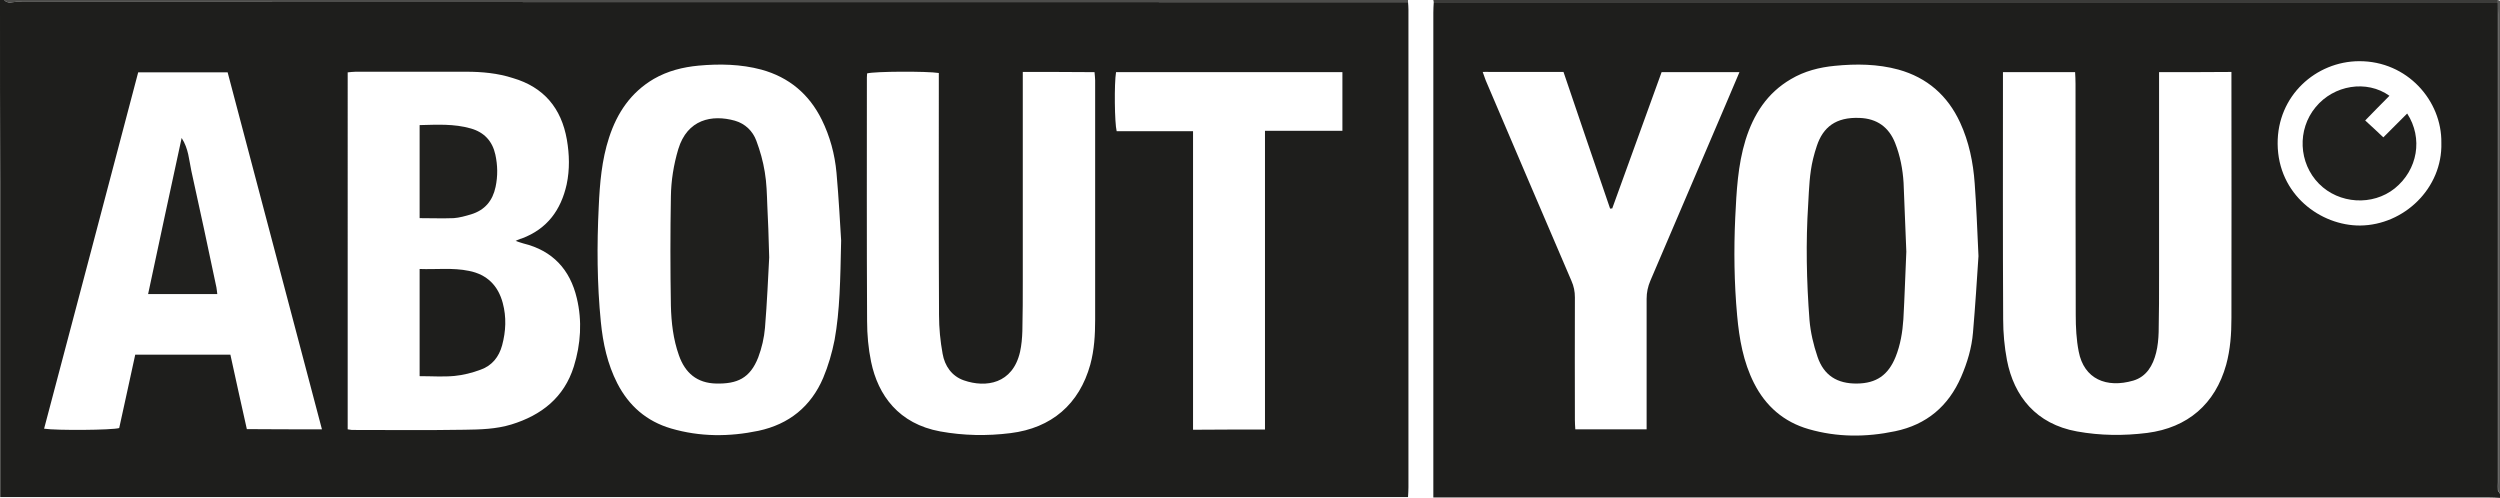
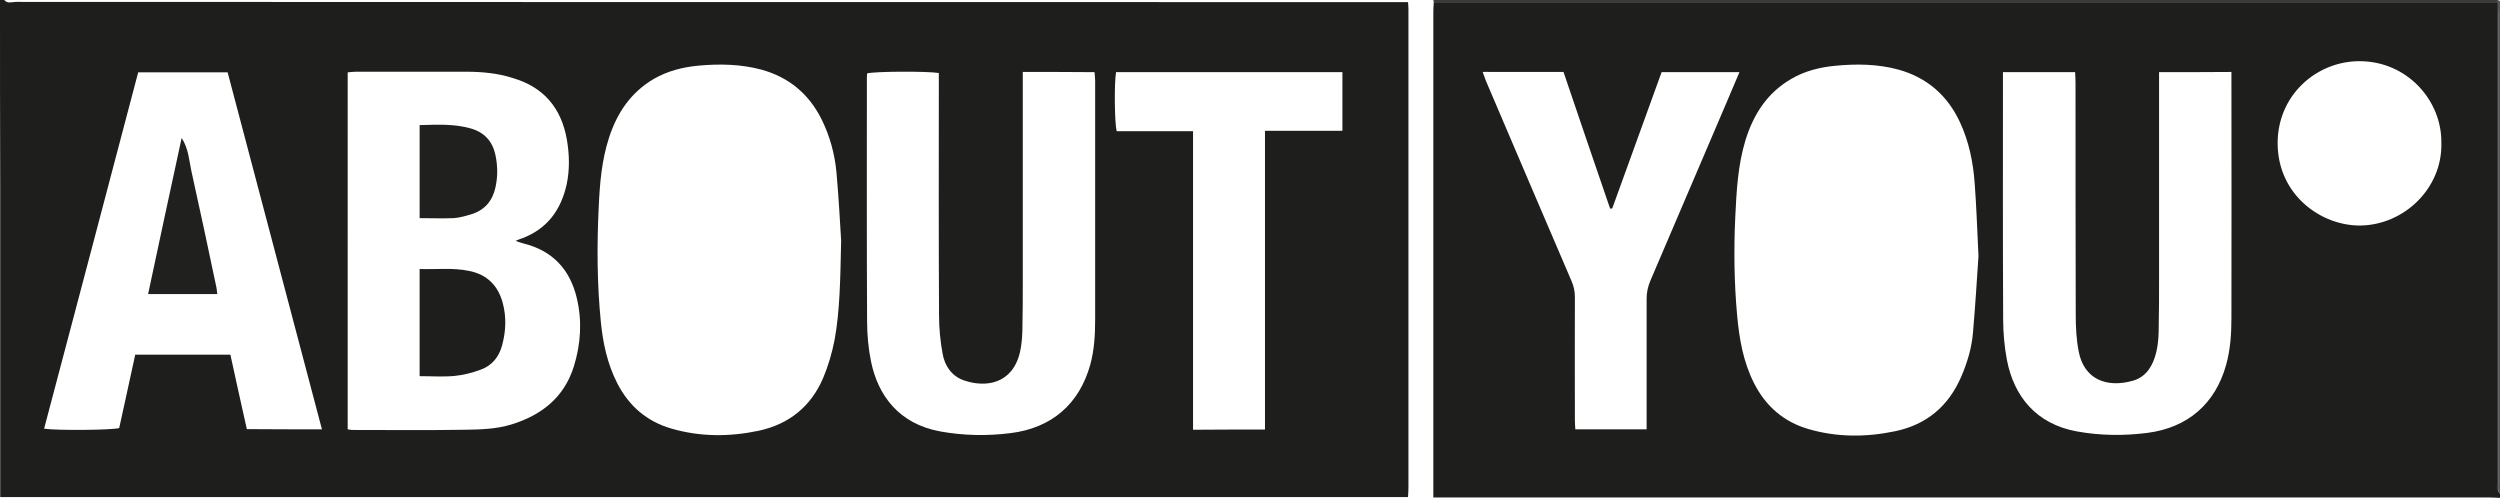
<svg xmlns="http://www.w3.org/2000/svg" version="1.1" id="Layer_1" x="0px" y="0px" viewBox="0 0 1185 236" style="enable-background:new 0 0 1185 236;" xml:space="preserve">
  <style type="text/css">
	.st0{fill:#1E1E1C;}
	.st1{fill:#4D4D4B;}
	.st2{fill:#3B3B39;}
	.st3{fill:#575756;}
	.st4{fill:#20201E;}
	.st5{fill:#1F1F1D;}
</style>
  <g id="KcLpEu.tif">
    <g>
      <path class="st0" d="M0,0c0.7,0,1.3,0,2,0c1.6,1.9,3.7,0.9,5.5,0.9C225.5,1,443.5,1,661.4,1c2,0,4,0,6,0c0.1,1.2,0.2,2.3,0.2,3.5    c0,75.5,0,151,0,226.5c0,1.5-0.1,2.9-0.2,4.6c-222.5,0-444.7,0-667.3,0c0-2,0-3.8,0-5.6c0-48,0-95.9,0-143.9C0,57.4,0,28.7,0,0z     M164.8,203.5c1.1,0.1,1.5,0.3,2,0.3c17.8,0,35.6,0.2,53.4-0.1c7.5-0.1,15-0.3,22.2-2.5c14.3-4.4,25-12.8,29.6-27.5    c3.3-10.6,4-21.6,1.4-32.4c-3.2-13.5-11.4-22.5-25.3-25.9c-1.1-0.3-2.2-0.7-3.7-1.2c0.8-0.4,1.2-0.6,1.6-0.7    c0.5-0.2,0.9-0.4,1.4-0.5c12-4.5,18.5-13.5,21.2-25.6c1.5-7.1,1.3-14.2,0.1-21.2c-2.6-14.9-10.9-24.9-25.6-29.2    C236,34.7,228.5,34,221,34c-17.5,0-34.9,0-52.4,0c-1.3,0-2.5,0.2-3.8,0.3C164.8,90.8,164.8,147,164.8,203.5z M398.7,114    c-0.5-7.6-1.1-19.9-2.2-32.1c-0.8-8.8-3.1-17.3-7-25.2c-6-12.1-15.5-20.1-28.6-23.7c-9.7-2.6-19.8-2.8-29.7-1.9    c-7.5,0.7-14.7,2.5-21.3,6.3c-10.9,6.4-17.4,16.1-21.2,27.8c-3.5,10.7-4.4,21.7-4.9,32.8c-0.9,18.2-0.8,36.5,1,54.6    c1,10.1,3.1,19.9,7.8,29.1c5.5,10.7,13.9,18,25.5,21.4c13.7,4,27.5,4,41.4,1.1c14.5-3.1,24.9-11.5,30.7-25.1    c2.4-5.7,4.2-11.9,5.4-18C398.1,147.2,398.3,132.9,398.7,114z M484.8,34.1c0,2.2,0,4,0,5.8c0,30.9,0,61.7,0,92.6    c0,8.1,0,16.3-0.2,24.4c-0.1,3.3-0.4,6.7-1.1,9.9c-3.5,15.2-16.2,17.1-26.6,13.5c-5.8-2-9.1-6.9-10.1-12.6    c-1.1-6-1.7-12.2-1.7-18.3c-0.2-36.5-0.1-73-0.1-109.5c0-1.8,0-3.6,0-5.3c-5.6-0.9-30.5-0.8-34,0.2c0,0.6-0.1,1.3-0.1,1.9    c0,38.5-0.1,77,0.1,115.5c0,6.4,0.6,13,1.9,19.3c3.3,15.9,13.1,29.4,32.8,33c11.1,2,22.1,2.2,33.3,0.8    c19.4-2.4,32.6-13.7,37.8-32.5c1.9-7,2.3-14.1,2.3-21.2c0-37.8,0-75.7,0-113.5c0-1.3-0.2-2.5-0.3-3.9    C507.3,34.1,496.4,34.1,484.8,34.1z M152.6,203.5c-15-56.8-29.9-113.1-44.7-169.2c-14.4,0-28.3,0-42.4,0    C50.6,90.8,35.8,147,20.9,203.2c5.9,0.9,32.1,0.7,35.6-0.3c2.5-11.5,5.1-23.1,7.6-34.8c15.2,0,30.1,0,45.1,0    c2.6,12,5.2,23.7,7.8,35.3C129,203.5,140.5,203.5,152.6,203.5z M599.6,203.6c0-47.4,0-94.3,0-141.6c12.4,0,24.4,0,36.7,0    c0-9.5,0-18.5,0-27.8c-35.9,0-71.6,0-107.3,0c-0.9,5.4-0.7,24.1,0.3,28c11.8,0,23.8,0,36.2,0c0,16.1,0,31.8,0,47.5    c0,15.6,0,31.2,0,46.8c0,15.7,0,31.4,0,47.2C577,203.6,587.9,203.6,599.6,203.6z" />
      <path class="st0" d="M1185,234c0,0.7,0,1.3,0,2c-1.8-0.1-3.6-0.2-5.5-0.2c-164.6,0-329.2,0-493.9,0c-2,0-3.9,0-6.2,0    c0-2.2,0-4,0-5.8c0-74.7,0-149.3,0-224c0-1.7,0.1-3.3,0.2-5c82.7,0,165.5,0,248.2,0c85.4,0,170.8,0,256.2,0c0,2,0,4,0,6    c0,73.8,0,147.7,0,221.5c0,1.3-0.1,2.7,0,4C1184.2,233,1184.7,233.5,1185,234z M937.8,121.4c-0.6-12.9-1-23.7-1.8-34.5    c-0.7-9.9-2.7-19.7-6.9-28.8c-5.9-12.8-15.6-21.3-29.2-25.1c-9.9-2.7-20.1-2.8-30.2-1.8c-7.3,0.7-14.4,2.5-20.8,6.3    c-11.3,6.6-17.7,16.7-21.5,28.8c-3.7,12-4.3,24.5-4.9,36.9c-0.7,15.4-0.5,30.9,0.9,46.3c1,11.1,2.9,22,8,32.1    c5.5,10.9,14.1,18.4,25.9,21.8c13.5,3.9,27.2,3.9,41,1c14.9-3.1,25.3-11.9,31.3-25.8c2.9-6.7,5-13.7,5.6-21    C936.3,144.8,937.1,132,937.8,121.4z M1023.4,34.2c0,2.1,0,3.9,0,5.7c0,30.2,0,60.4,0,90.6c0,9,0,17.9-0.2,26.9    c-0.1,3.3-0.4,6.6-1.2,9.8c-1.5,6-4.5,11.3-10.8,13.2c-12.7,3.7-23.4-0.7-25.9-13.8c-1.1-5.6-1.4-11.5-1.4-17.3    c-0.1-36.5-0.1-73-0.1-109.5c0-1.9-0.1-3.8-0.2-5.6c-11.7,0-22.8,0-34.2,0c0,1.3,0,2.3,0,3.2c0,38-0.1,76,0.1,114    c0,6.4,0.6,13,1.8,19.3c3.3,17.1,13.8,30.3,33.2,33.8c11.1,2,22.1,2.1,33.3,0.7c19.2-2.5,32.2-13.7,37.4-32.3    c2-7.3,2.5-14.7,2.5-22.2c0.1-37.3,0-74.6,0-112c0-1.5,0-2.9,0-4.6C1046.2,34.2,1035.2,34.2,1023.4,34.2z M702.8,34.1    c0.8,2.1,1.2,3.6,1.9,5.1c13.4,31.3,26.7,62.7,40.2,94c1.1,2.5,1.6,5,1.6,7.7c-0.1,19.4,0,38.8,0,58.2c0,1.4,0.1,2.9,0.2,4.4    c11.4,0,22.5,0,33.8,0c0-1.9,0-3.6,0-5.2c0-18.9,0-37.8,0-56.7c0-3,0.6-5.8,1.8-8.6c11.9-27.8,23.8-55.7,35.7-83.5    c2.1-5,4.2-10,6.5-15.3c-12.5,0-24.6,0-36.9,0c-7.8,21.6-15.6,43.1-23.4,64.6c-0.3,0-0.6,0-1,0.1c-7.4-21.6-14.8-43.2-22.1-64.8    c-12,0-23.4,0-34.9,0C705.1,34,704.3,34.1,702.8,34.1z M1157.2,67.7c0.3-19.9-16.1-38.8-39-38.7c-20.4,0.1-38.8,16.3-38.6,39.2    c0.2,24.1,20.4,38.8,39.1,38.7C1139.5,106.7,1157.8,89.2,1157.2,67.7z" />
-       <path class="st1" d="M667.4,0c0,0.3,0,0.7,0,1c-2,0-4,0-6,0C443.5,1,225.5,1,7.5,0.9c-1.8,0-4,1-5.5-0.9C223.8,0,445.6,0,667.4,0z    " />
      <path class="st2" d="M679.6,1c-0.1-0.3-0.1-0.7-0.2-1c168.2,0,336.4,0,504.6,0c0,0.3,0,0.6,0,1c-85.4,0-170.8,0-256.2,0    C845.1,1,762.3,1,679.6,1z" />
      <path class="st3" d="M1184,1c0-0.3,0-0.6,0-1c0.3,0.2,0.9,0.3,1,0.5c0.1,1.3,0,2.7,0,4c0,76.5,0,153,0,229.5    c-0.3-0.5-0.8-1-0.9-1.6c-0.1-1.3,0-2.7,0-4c0-73.8,0-147.7,0-221.5C1184.1,5,1184,3,1184,1z" />
      <path class="st0" d="M198.9,178.3c0-17.1,0-33.7,0-50.8c7.9,0.3,15.7-0.7,23.4,0.9c8.6,1.7,13.8,7,16,15.2    c1.8,6.7,1.5,13.4-0.3,20.1c-1.5,5.5-4.8,9.6-10.1,11.5c-4,1.5-8.3,2.6-12.5,3C210.1,178.7,204.8,178.3,198.9,178.3z" />
      <path class="st4" d="M198.9,103.4c0-14.9,0-29.3,0-44.1c8.2-0.2,16.3-0.7,24.3,1.6c6.3,1.8,10.2,6,11.6,12.4    c1.1,5.1,1.2,10.1,0.1,15.3c-1.4,6.6-5.1,11-11.6,13c-2.7,0.8-5.5,1.6-8.2,1.8C209.8,103.6,204.5,103.4,198.9,103.4z" />
-       <path class="st5" d="M364.6,122c-0.5,9.2-1,21.3-2,33.4c-0.4,4.7-1.5,9.5-3.2,14c-3.9,10-10.1,12.6-19.9,12.4    c-9.2-0.2-14.8-5.1-17.7-13.4c-2.7-7.6-3.6-15.5-3.8-23.5c-0.3-17.2-0.3-34.5,0-51.7c0.1-7.6,1.3-15.1,3.5-22.5    c4.3-14.2,16-16.5,26.8-13.5c4.9,1.4,8.5,4.9,10.2,9.5c1.8,4.8,3.2,9.8,4,14.8c0.9,5.2,1,10.6,1.2,15.8    C364.1,104.5,364.3,111.8,364.6,122z" />
      <path class="st4" d="M70.2,139.4c5.3-24.8,10.5-49.2,15.9-74c3.3,5.1,3.5,10.5,4.6,15.6c4.1,18.4,8,36.8,11.9,55.3    c0.2,0.9,0.2,1.9,0.4,3.1C92.2,139.4,81.6,139.4,70.2,139.4z" />
-       <path class="st5" d="M903.6,119.3c-0.5,10.8-0.8,21.4-1.4,32c-0.4,6.1-1.4,12.2-3.7,17.9c-3.5,8.6-9.1,12.5-18.3,12.6    c-9.3,0.1-15.7-3.8-18.7-12.7c-1.9-5.6-3.3-11.5-3.8-17.4c-1.4-18.4-1.8-36.8-0.6-55.2c0.4-7.1,0.6-14.2,2.3-21.2    c0.5-2.1,1.1-4.1,1.8-6.2c2.9-8.7,8.9-13.7,20.3-13.2c8.1,0.3,13.8,4.3,16.8,11.9c2.4,6.1,3.6,12.4,4,18.9    C902.8,97.6,903.1,108.5,903.6,119.3z" />
-       <path class="st4" d="M1132.6,45.4c-3.9,3.9-7.6,7.7-11.5,11.7c3,2.7,5.6,5.2,8.6,8c3.6-3.6,7.4-7.4,11.3-11.3    c7.6,11.7,5,26.7-5.9,35.5c-10.5,8.4-26.4,7.4-35.9-2.2c-9.7-9.8-10.4-25.7-1.6-36.3C1106.2,40.3,1121.8,37.7,1132.6,45.4z" />
    </g>
  </g>
</svg>